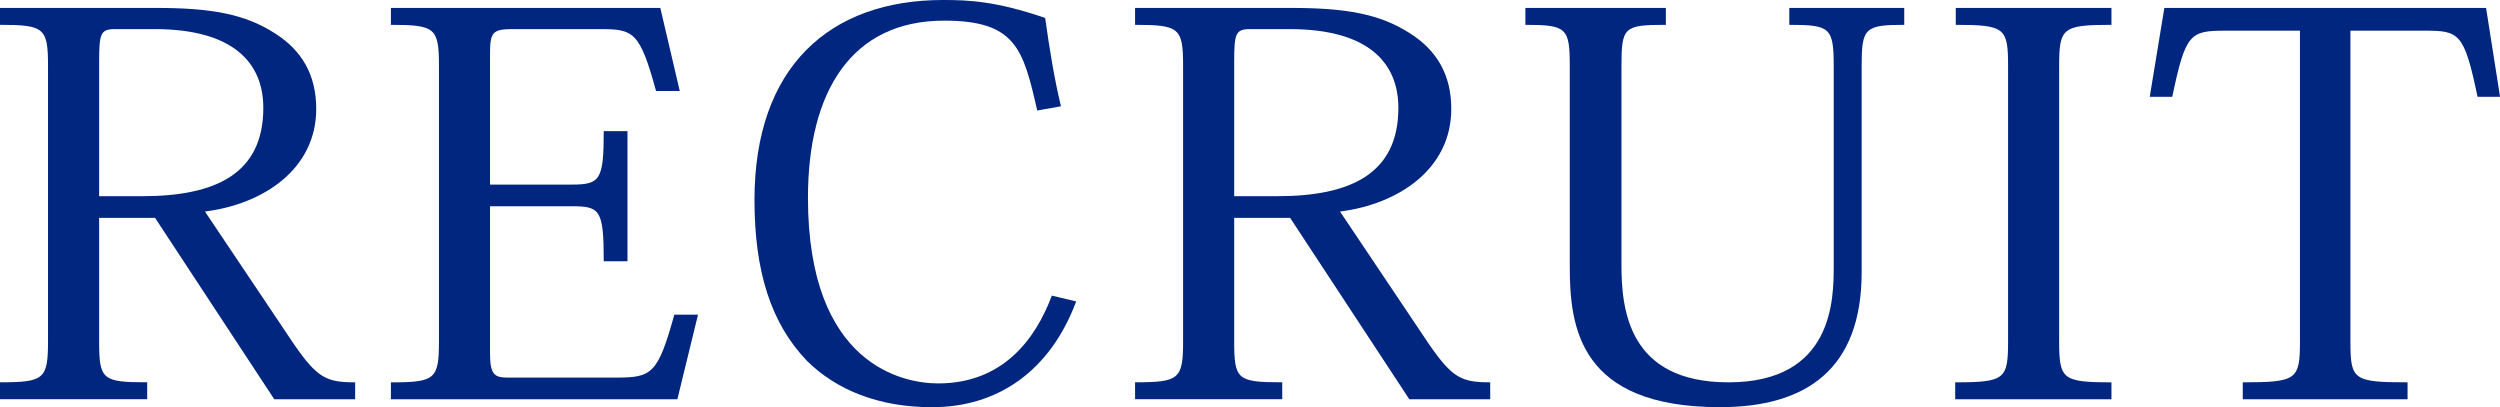
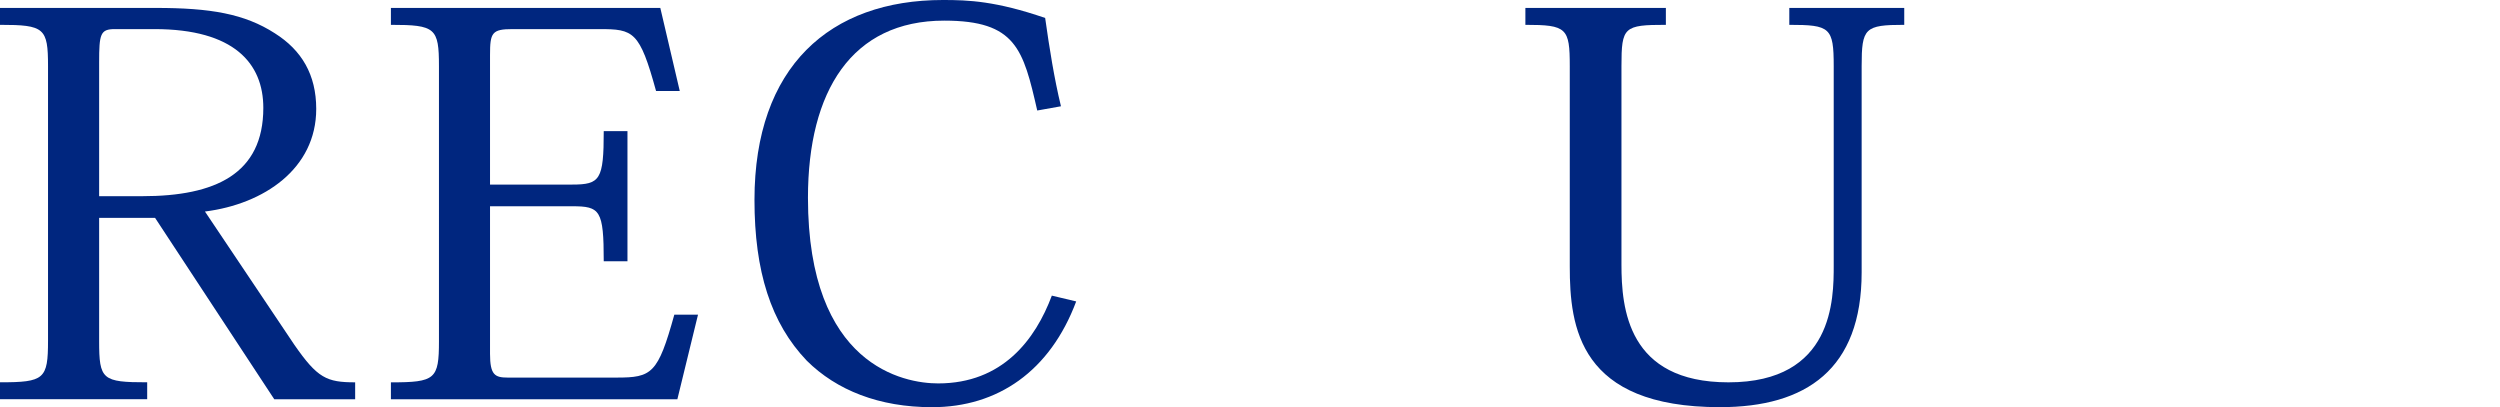
<svg xmlns="http://www.w3.org/2000/svg" id="_レイヤー_2" data-name="レイヤー 2" viewBox="0 0 92.093 15">
  <g id="_レイヤー_1-2" data-name="レイヤー 1">
    <g>
      <path d="M5.735.292c2.016,0,3.271.214,4.391.935.985.623,1.523,1.52,1.523,2.786,0,2.201-1.926,3.506-4.099,3.779l3.293,4.909c.852,1.227,1.188,1.383,2.24,1.383v.623h-2.98l-4.391-6.682h-2.06v4.539c0,1.422.112,1.519,1.77,1.519v.623H0v-.623c1.636,0,1.769-.117,1.769-1.539V2.435c0-1.403-.133-1.52-1.769-1.52V.292h5.735ZM4.234,1.072c-.538,0-.582.175-.582,1.227v4.928h1.59c2.689,0,4.458-.818,4.458-3.253,0-1.637-1.075-2.902-4.01-2.902h-1.456Z" style="fill: #00267f;" />
      <path d="M24.952,14.708h-10.552v-.623c1.636,0,1.77-.117,1.77-1.519V2.435c0-1.403-.134-1.52-1.77-1.52V.292h9.924l.716,3.059h-.873c-.605-2.201-.829-2.279-2.084-2.279h-3.203c-.762,0-.829.136-.829.954v4.773h3.025c1.03,0,1.164-.175,1.164-1.968h.874v4.793h-.874c0-1.89-.134-2.026-1.164-2.026h-3.025v5.435c0,.779.18.876.65.876h4.011c1.299,0,1.524-.136,2.128-2.318h.873l-.761,3.117Z" style="fill: #00267f;" />
      <path d="M38.209,4.071c-.516-2.259-.784-3.311-3.427-3.311-3.404,0-5.019,2.591-5.019,6.526,0,6.195,3.541,6.838,4.795,6.838,2.375,0,3.584-1.617,4.189-3.234l.897.214c-.964,2.572-2.891,3.896-5.31,3.896-1.948,0-3.516-.623-4.615-1.714-1.321-1.383-1.926-3.292-1.926-5.922,0-4.909,2.778-7.364,6.945-7.364.94,0,1.948.039,3.763.662.156,1.11.336,2.24.582,3.253l-.874.156Z" style="fill: #00267f;" />
-       <path d="M47.547.292c2.016,0,3.271.214,4.391.935.985.623,1.523,1.52,1.523,2.786,0,2.201-1.926,3.506-4.099,3.779l3.293,4.909c.852,1.227,1.188,1.383,2.24,1.383v.623h-2.98l-4.391-6.682h-2.06v4.539c0,1.422.112,1.519,1.77,1.519v.623h-5.421v-.623c1.636,0,1.769-.117,1.769-1.539V2.435c0-1.403-.133-1.52-1.769-1.52V.292h5.735ZM46.046,1.072c-.538,0-.582.175-.582,1.227v4.928h1.59c2.689,0,4.458-.818,4.458-3.253,0-1.637-1.075-2.902-4.01-2.902h-1.456Z" style="fill: #00267f;" />
      <path d="M59.73,9.74c0,1.617.224,4.344,3.942,4.344,3.877,0,3.877-3.078,3.877-4.305V2.435c0-1.422-.135-1.52-1.636-1.52V.292h4.234v.623c-1.456,0-1.569.117-1.569,1.52v7.597c0,3.565-2.038,4.967-5.219,4.967-5.196,0-5.533-2.961-5.533-5.182V2.435c0-1.403-.112-1.52-1.635-1.52V.292h5.175v.623c-1.547,0-1.636.078-1.636,1.52v7.305Z" style="fill: #00267f;" />
-       <path d="M72.024,14.084c1.836,0,1.948-.117,1.948-1.519V2.435c0-1.403-.112-1.52-1.927-1.52V.292h5.735v.623c-1.814,0-1.926.117-1.926,1.52v10.13c0,1.403.112,1.519,1.926,1.519v.623h-5.756v-.623Z" style="fill: #00267f;" />
-       <path d="M86.583,1.13v11.435c0,1.422.089,1.519,2.105,1.519v.623h-6.071v-.623c1.995,0,2.107-.097,2.107-1.519V1.13h-2.734c-1.321,0-1.478.097-1.97,2.435h-.829l.538-3.273h11.851l.515,3.273h-.829c-.492-2.357-.672-2.435-1.948-2.435h-2.732Z" style="fill: #00267f;" />
    </g>
  </g>
</svg>